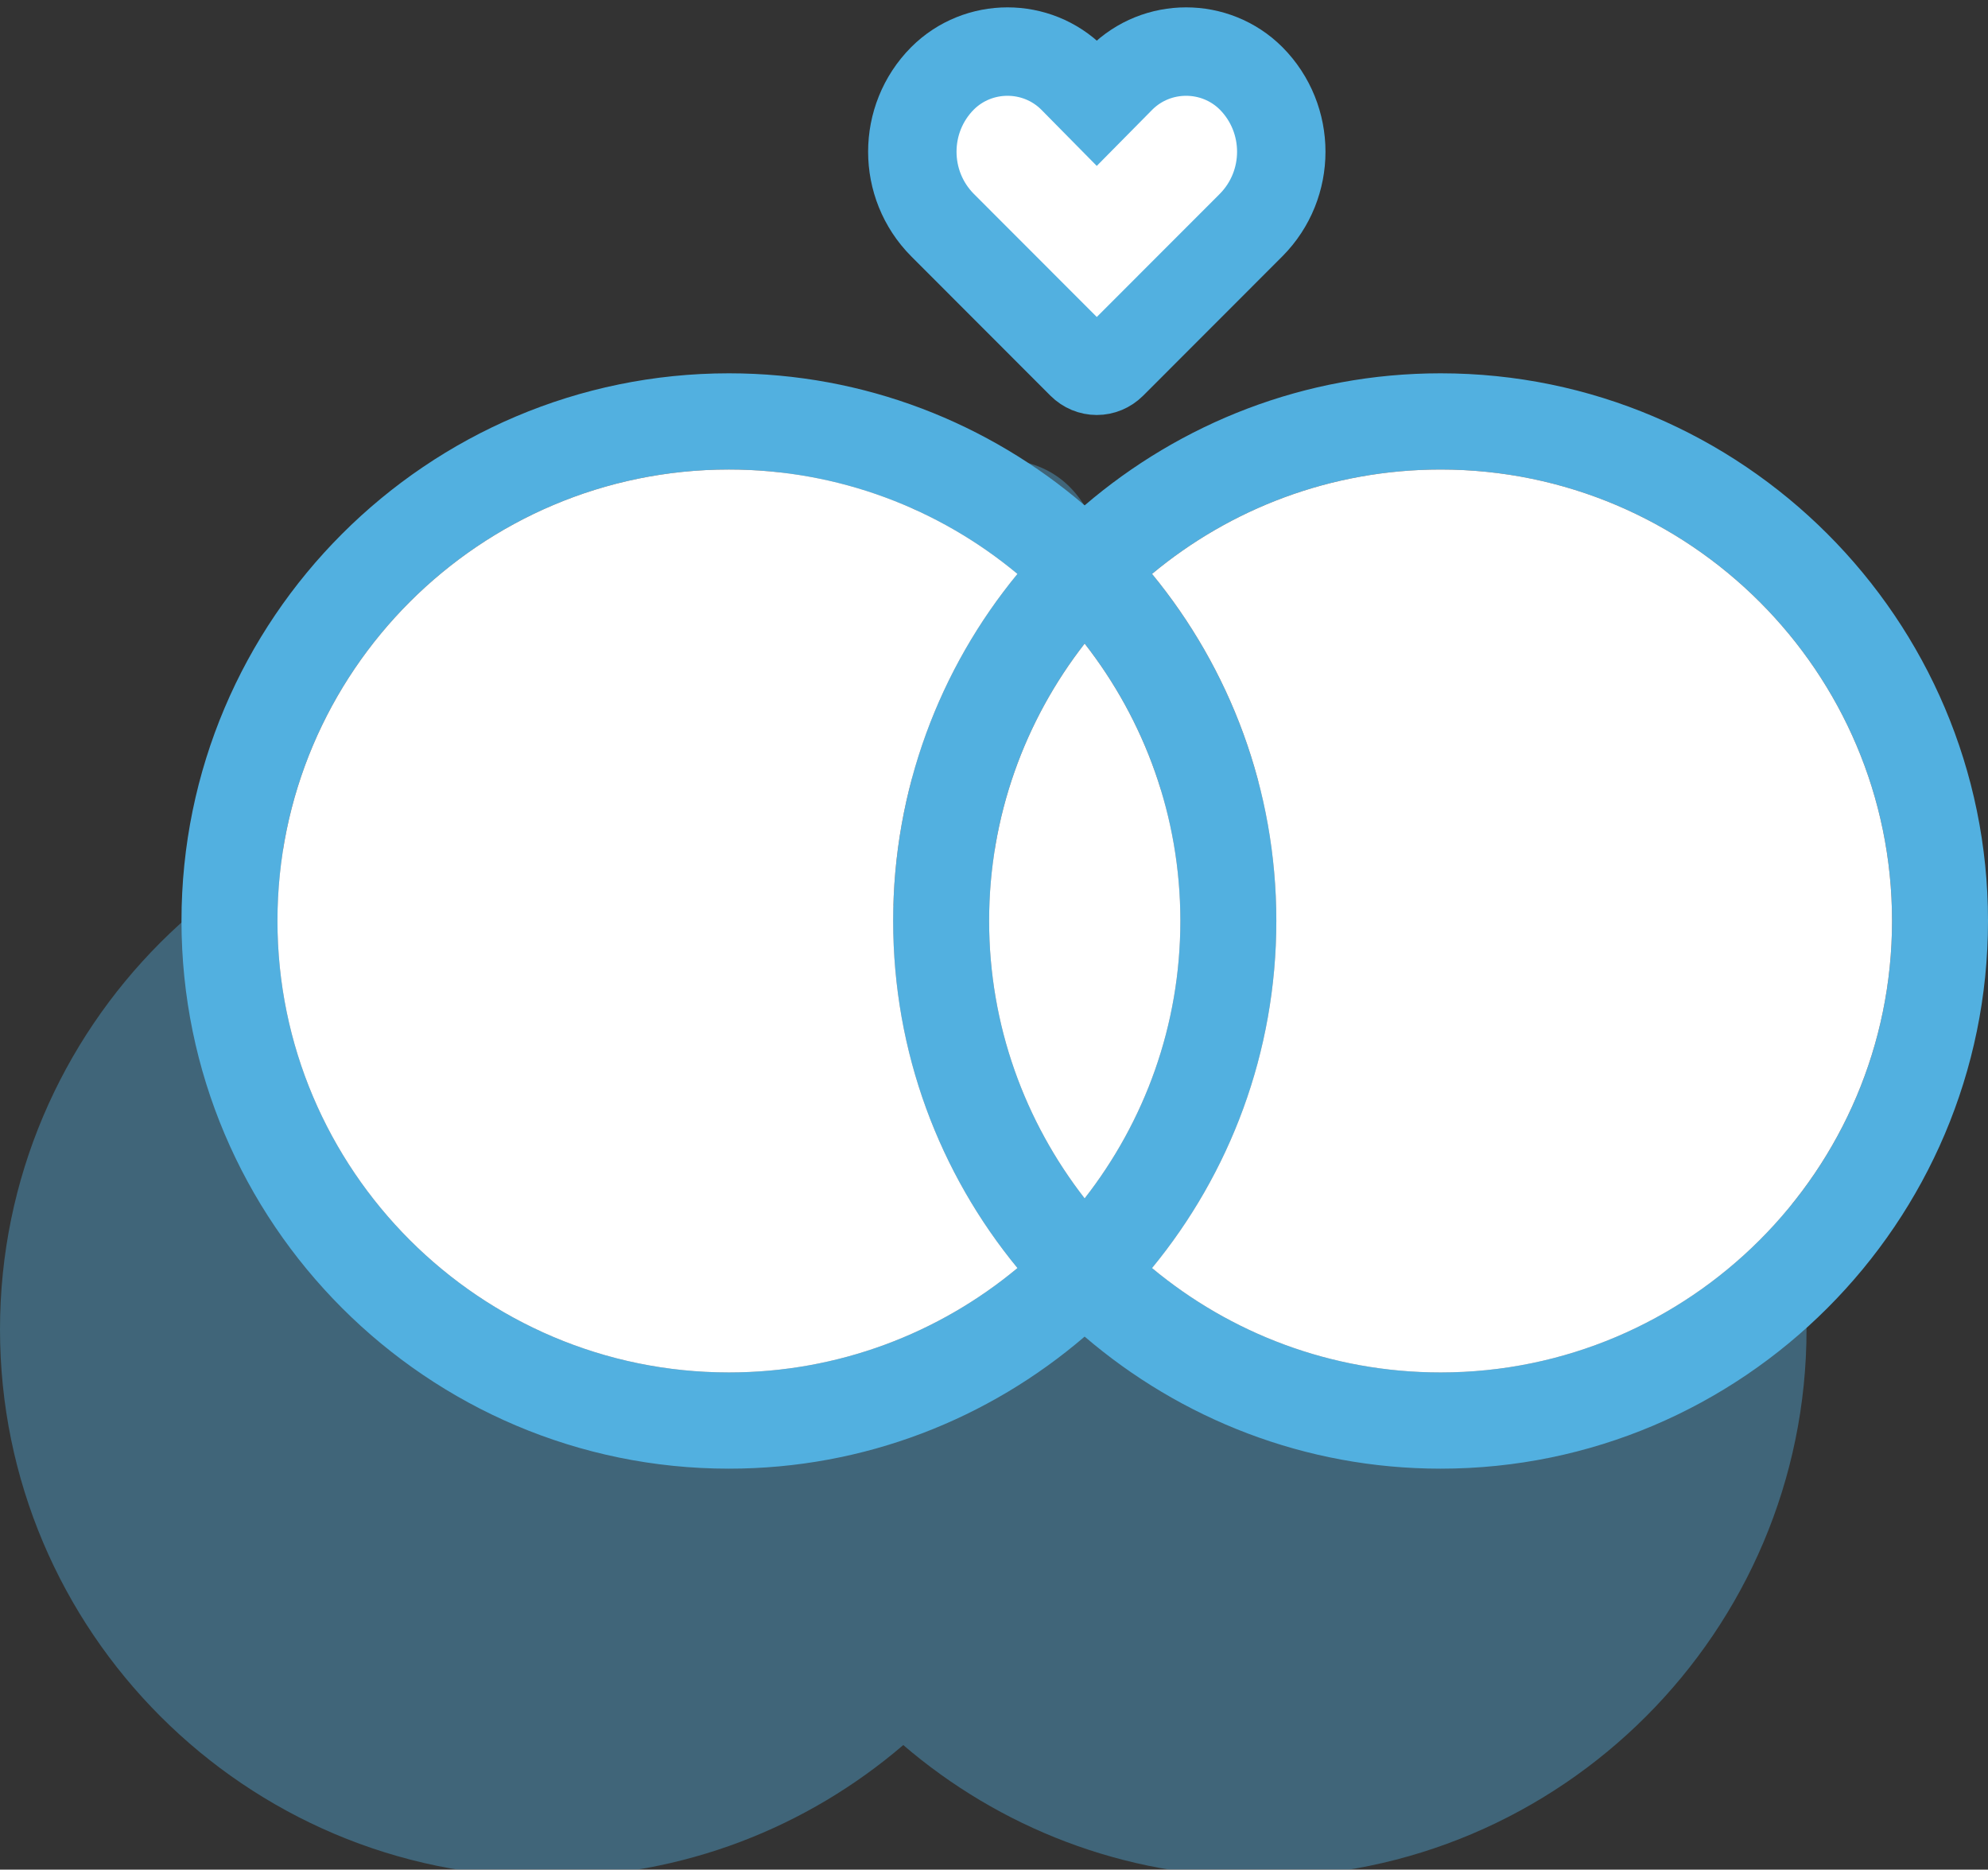
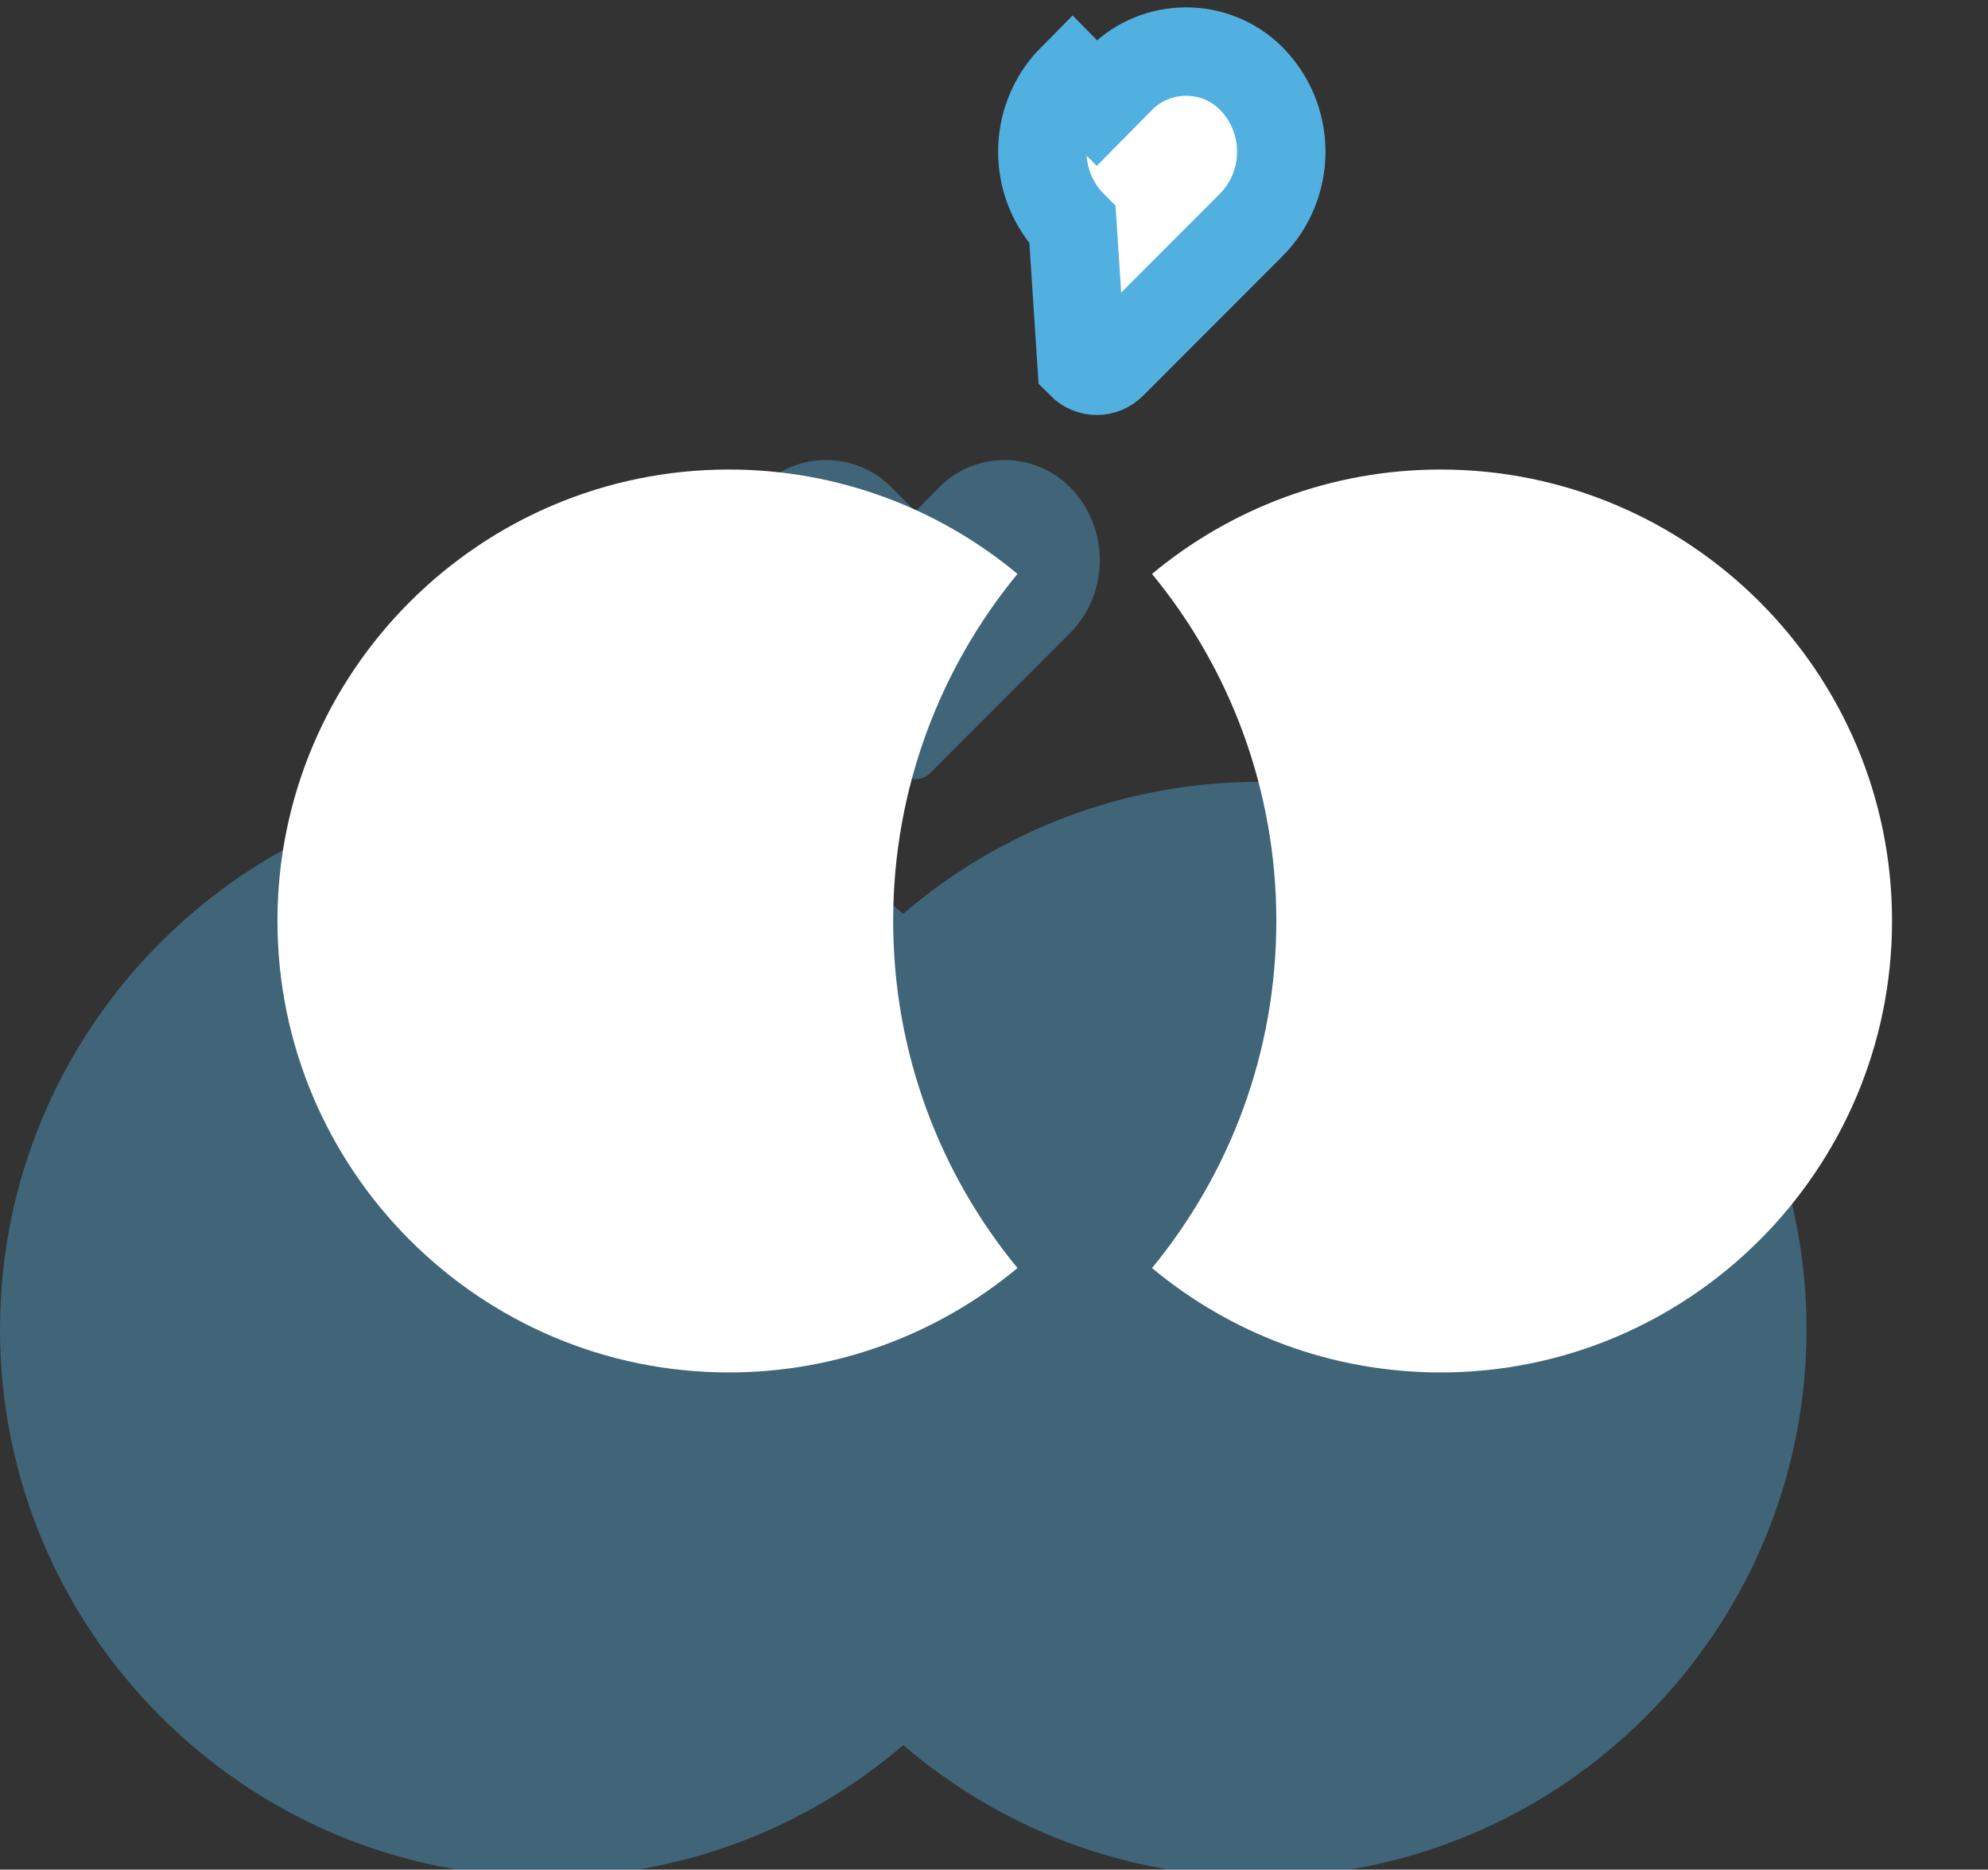
<svg xmlns="http://www.w3.org/2000/svg" version="1.1" x="0px" y="0px" width="67.453px" height="63.421px" viewBox="0 0 67.453 63.421" enable-background="new 0 0 67.453 63.421" xml:space="preserve">
  <rect x="0" y="0" width="67.453" height="63.421" fill="#333333" stroke="none" />
  <g id="Camada_1">
</g>
  <g id="ícones">
    <g id="unswap_2_">
      <g opacity="0.4">
        <path fill="#52B0E0" d="M42.72,26.521c-4.606,0-8.822,1.689-12.073,4.476c-3.249-2.786-7.466-4.476-12.073-4.476     C8.333,26.521,0,34.853,0,45.096c0,10.243,8.333,18.575,18.575,18.575c4.606,0,8.822-1.689,12.073-4.476     c3.249,2.786,7.466,4.476,12.073,4.476c10.242,0,18.575-8.333,18.575-18.575S52.962,26.521,42.72,26.521z" />
        <path fill="#52B0E0" d="M30.542,26.215c0.291,0.291,0.739,0.291,1.03,0l4.721-4.724c1.365-1.375,1.365-3.602,0-4.977     c-1.215-1.211-3.196-1.211-4.411,0l-0.825,0.835l-0.825-0.835c-1.215-1.211-3.196-1.211-4.411,0     c-1.365,1.375-1.365,3.602,0,4.977L30.542,26.215z" />
      </g>
      <g>
-         <path fill="#52B0E0" d="M48.879,12.663c-4.611,0-8.821,1.693-12.077,4.48c-3.248-2.786-7.459-4.48-12.07-4.48     c-10.238,0-18.574,8.336-18.574,18.574c0,10.245,8.336,18.582,18.574,18.582c4.611,0,8.821-1.693,12.07-4.48     c3.256,2.786,7.467,4.48,12.077,4.48c10.238,0,18.574-8.336,18.574-18.582C67.453,20.999,59.116,12.663,48.879,12.663z      M24.732,46.555c-8.444,0-15.318-6.866-15.318-15.318c0-8.444,6.874-15.31,15.318-15.31c3.718,0,7.136,1.332,9.791,3.541     c-2.64,3.21-4.218,7.313-4.218,11.769c0,4.465,1.578,8.567,4.218,11.777C31.867,45.223,28.45,46.555,24.732,46.555z      M33.561,31.237c0-3.541,1.216-6.805,3.241-9.406c2.032,2.602,3.248,5.865,3.248,9.406c0,3.549-1.216,6.812-3.248,9.414     C34.777,38.049,33.561,34.785,33.561,31.237z M48.879,46.555c-3.718,0-7.135-1.332-9.791-3.541     c2.64-3.21,4.218-7.313,4.218-11.777c0-4.457-1.578-8.56-4.218-11.769c2.656-2.209,6.073-3.541,9.791-3.541     c8.444,0,15.318,6.866,15.318,15.31C64.197,39.689,57.323,46.555,48.879,46.555z" />
-         <path fill="#FFFFFF" d="M40.05,31.237c0,3.549-1.216,6.812-3.248,9.414c-2.024-2.602-3.241-5.865-3.241-9.414     c0-3.541,1.216-6.805,3.241-9.406C38.834,24.432,40.05,27.696,40.05,31.237z" />
        <path fill="#FFFFFF" d="M64.197,31.237c0,8.452-6.874,15.318-15.318,15.318c-3.718,0-7.135-1.332-9.791-3.541     c2.64-3.21,4.218-7.313,4.218-11.777c0-4.457-1.578-8.56-4.218-11.769c2.656-2.209,6.073-3.541,9.791-3.541     C57.323,15.927,64.197,22.793,64.197,31.237z" />
        <path fill="#FFFFFF" d="M30.305,31.237c0,4.465,1.578,8.567,4.218,11.777c-2.656,2.209-6.073,3.541-9.791,3.541     c-8.444,0-15.318-6.866-15.318-15.318c0-8.444,6.874-15.31,15.318-15.31c3.718,0,7.136,1.332,9.791,3.541     C31.883,22.677,30.305,26.78,30.305,31.237z" />
-         <path fill="#FFFFFF" stroke="#52B0E0" stroke-width="3" stroke-miterlimit="10" d="M36.699,12.359     c0.291,0.291,0.739,0.291,1.03,0l4.721-4.724c1.365-1.375,1.365-3.602,0-4.977c-1.215-1.211-3.196-1.211-4.411,0l-0.825,0.835     L36.39,2.658c-1.215-1.211-3.196-1.211-4.411,0c-1.365,1.375-1.365,3.602,0,4.977L36.699,12.359z" />
+         <path fill="#FFFFFF" stroke="#52B0E0" stroke-width="3" stroke-miterlimit="10" d="M36.699,12.359     c0.291,0.291,0.739,0.291,1.03,0l4.721-4.724c1.365-1.375,1.365-3.602,0-4.977c-1.215-1.211-3.196-1.211-4.411,0l-0.825,0.835     L36.39,2.658c-1.365,1.375-1.365,3.602,0,4.977L36.699,12.359z" />
      </g>
    </g>
  </g>
  <g id="banners">
</g>
</svg>